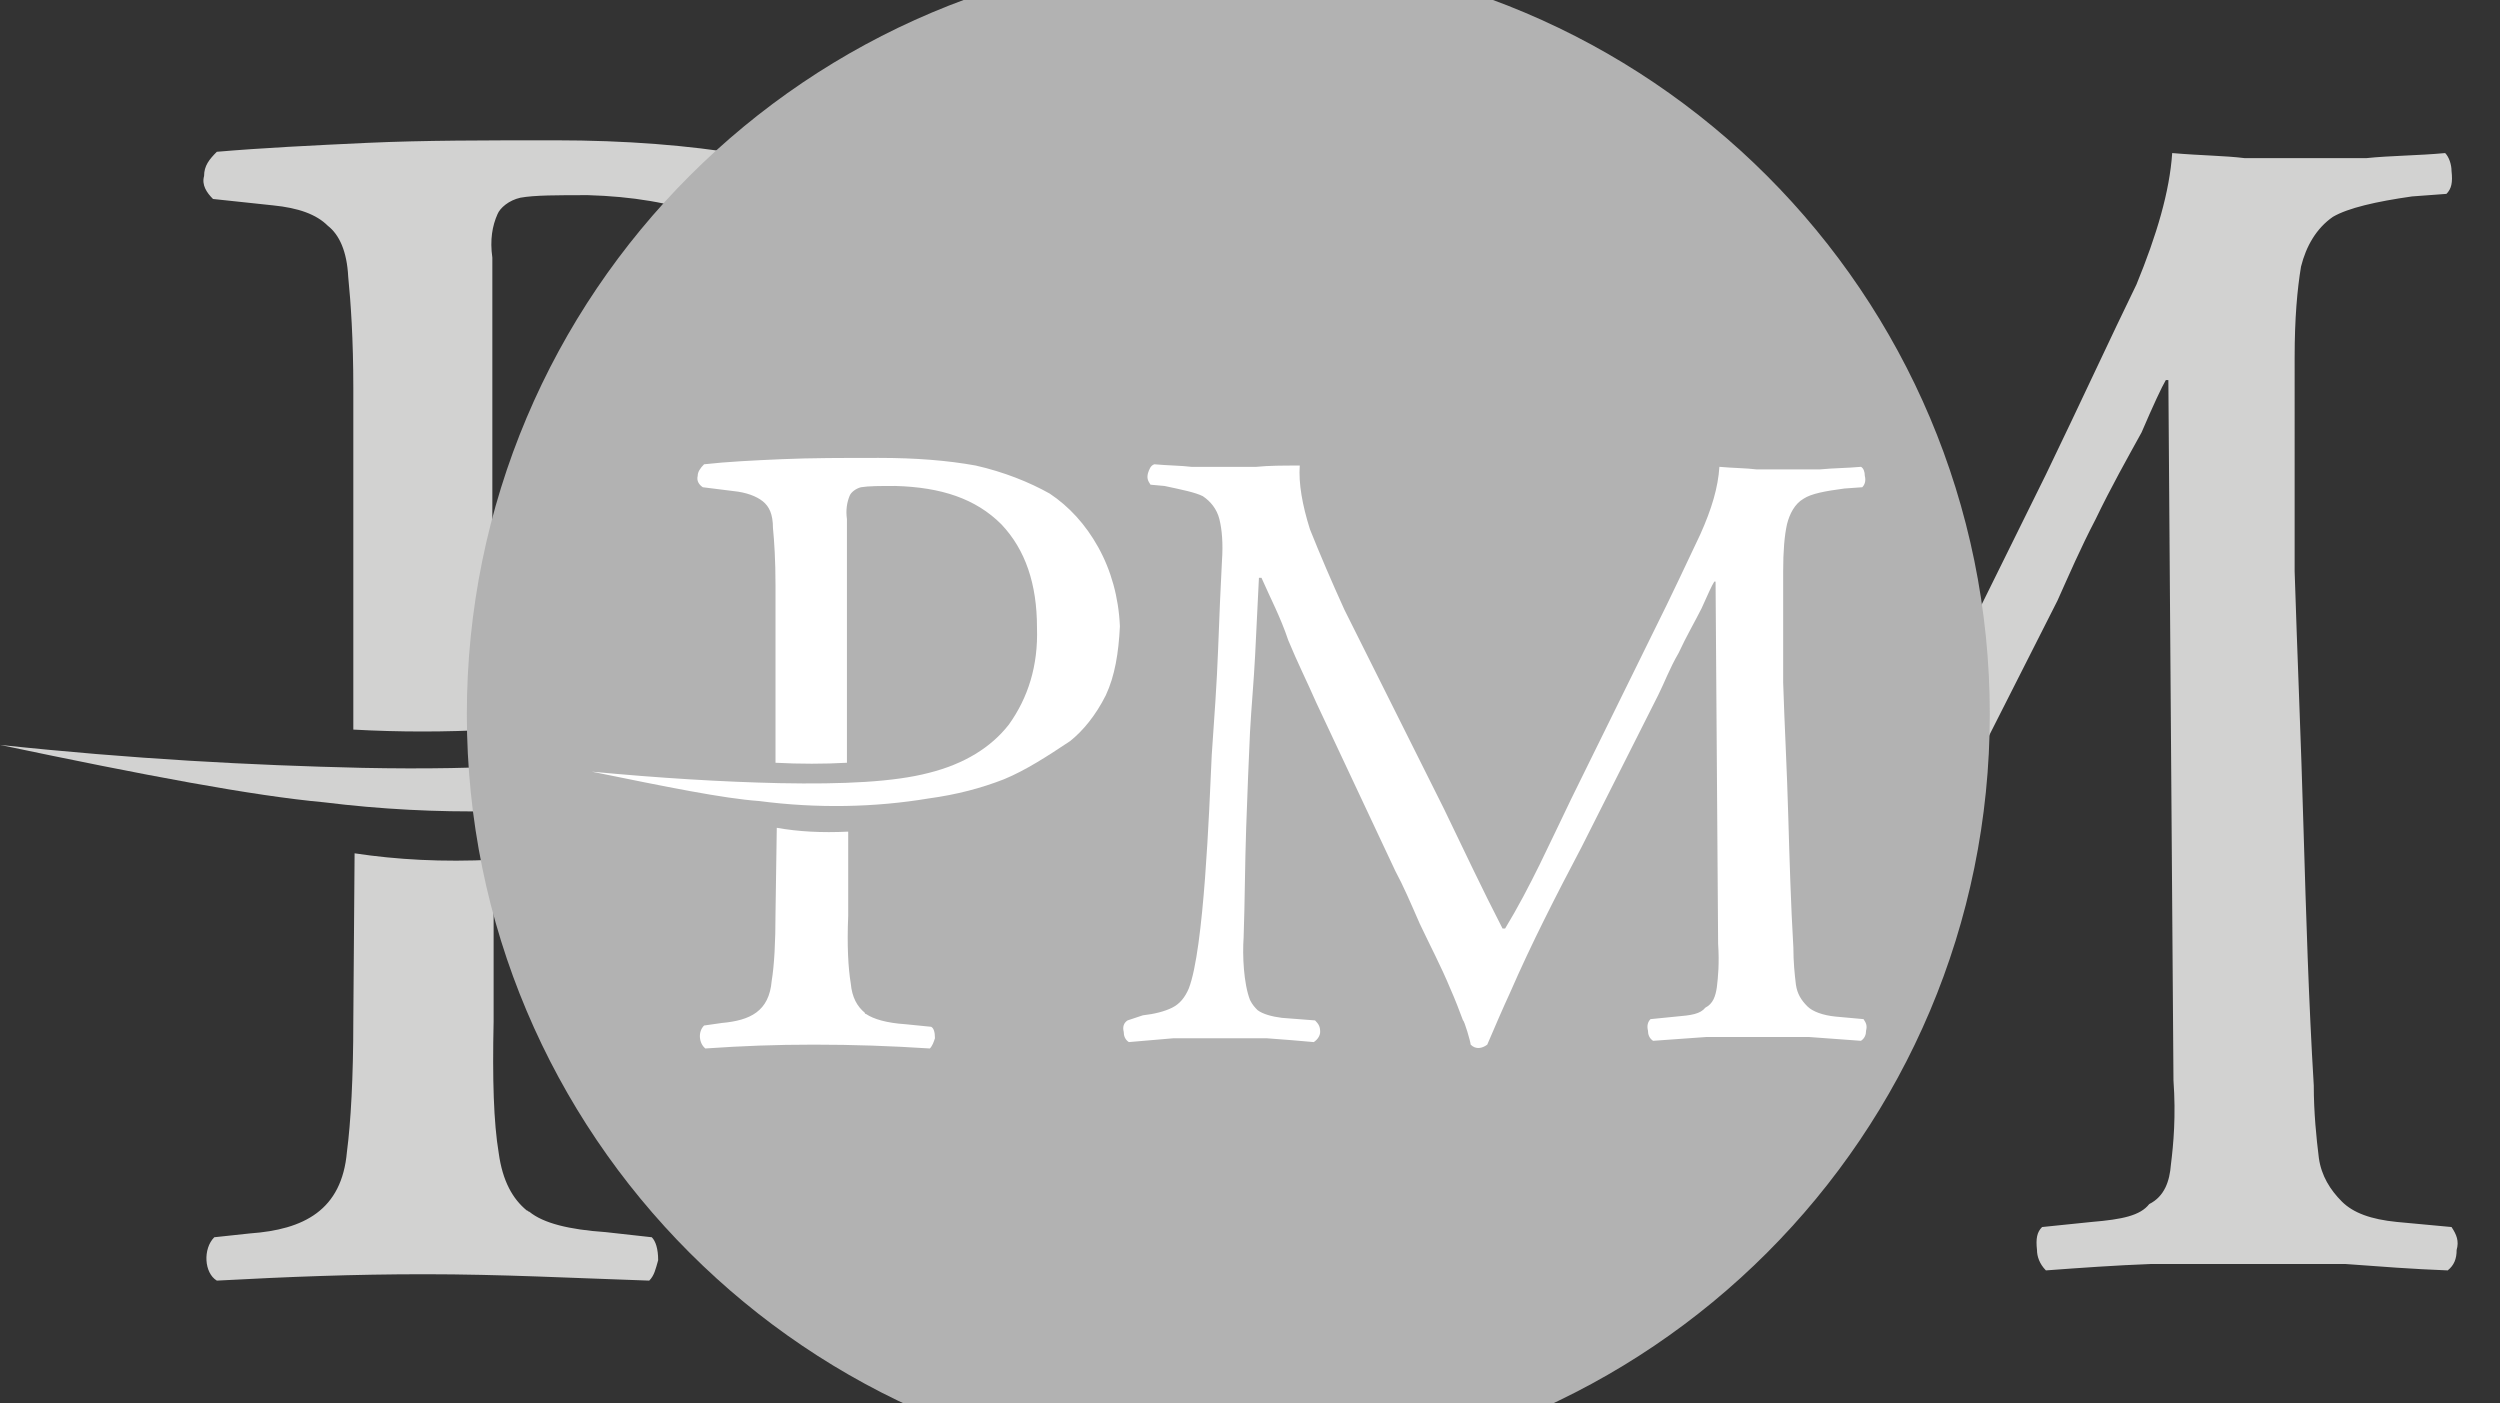
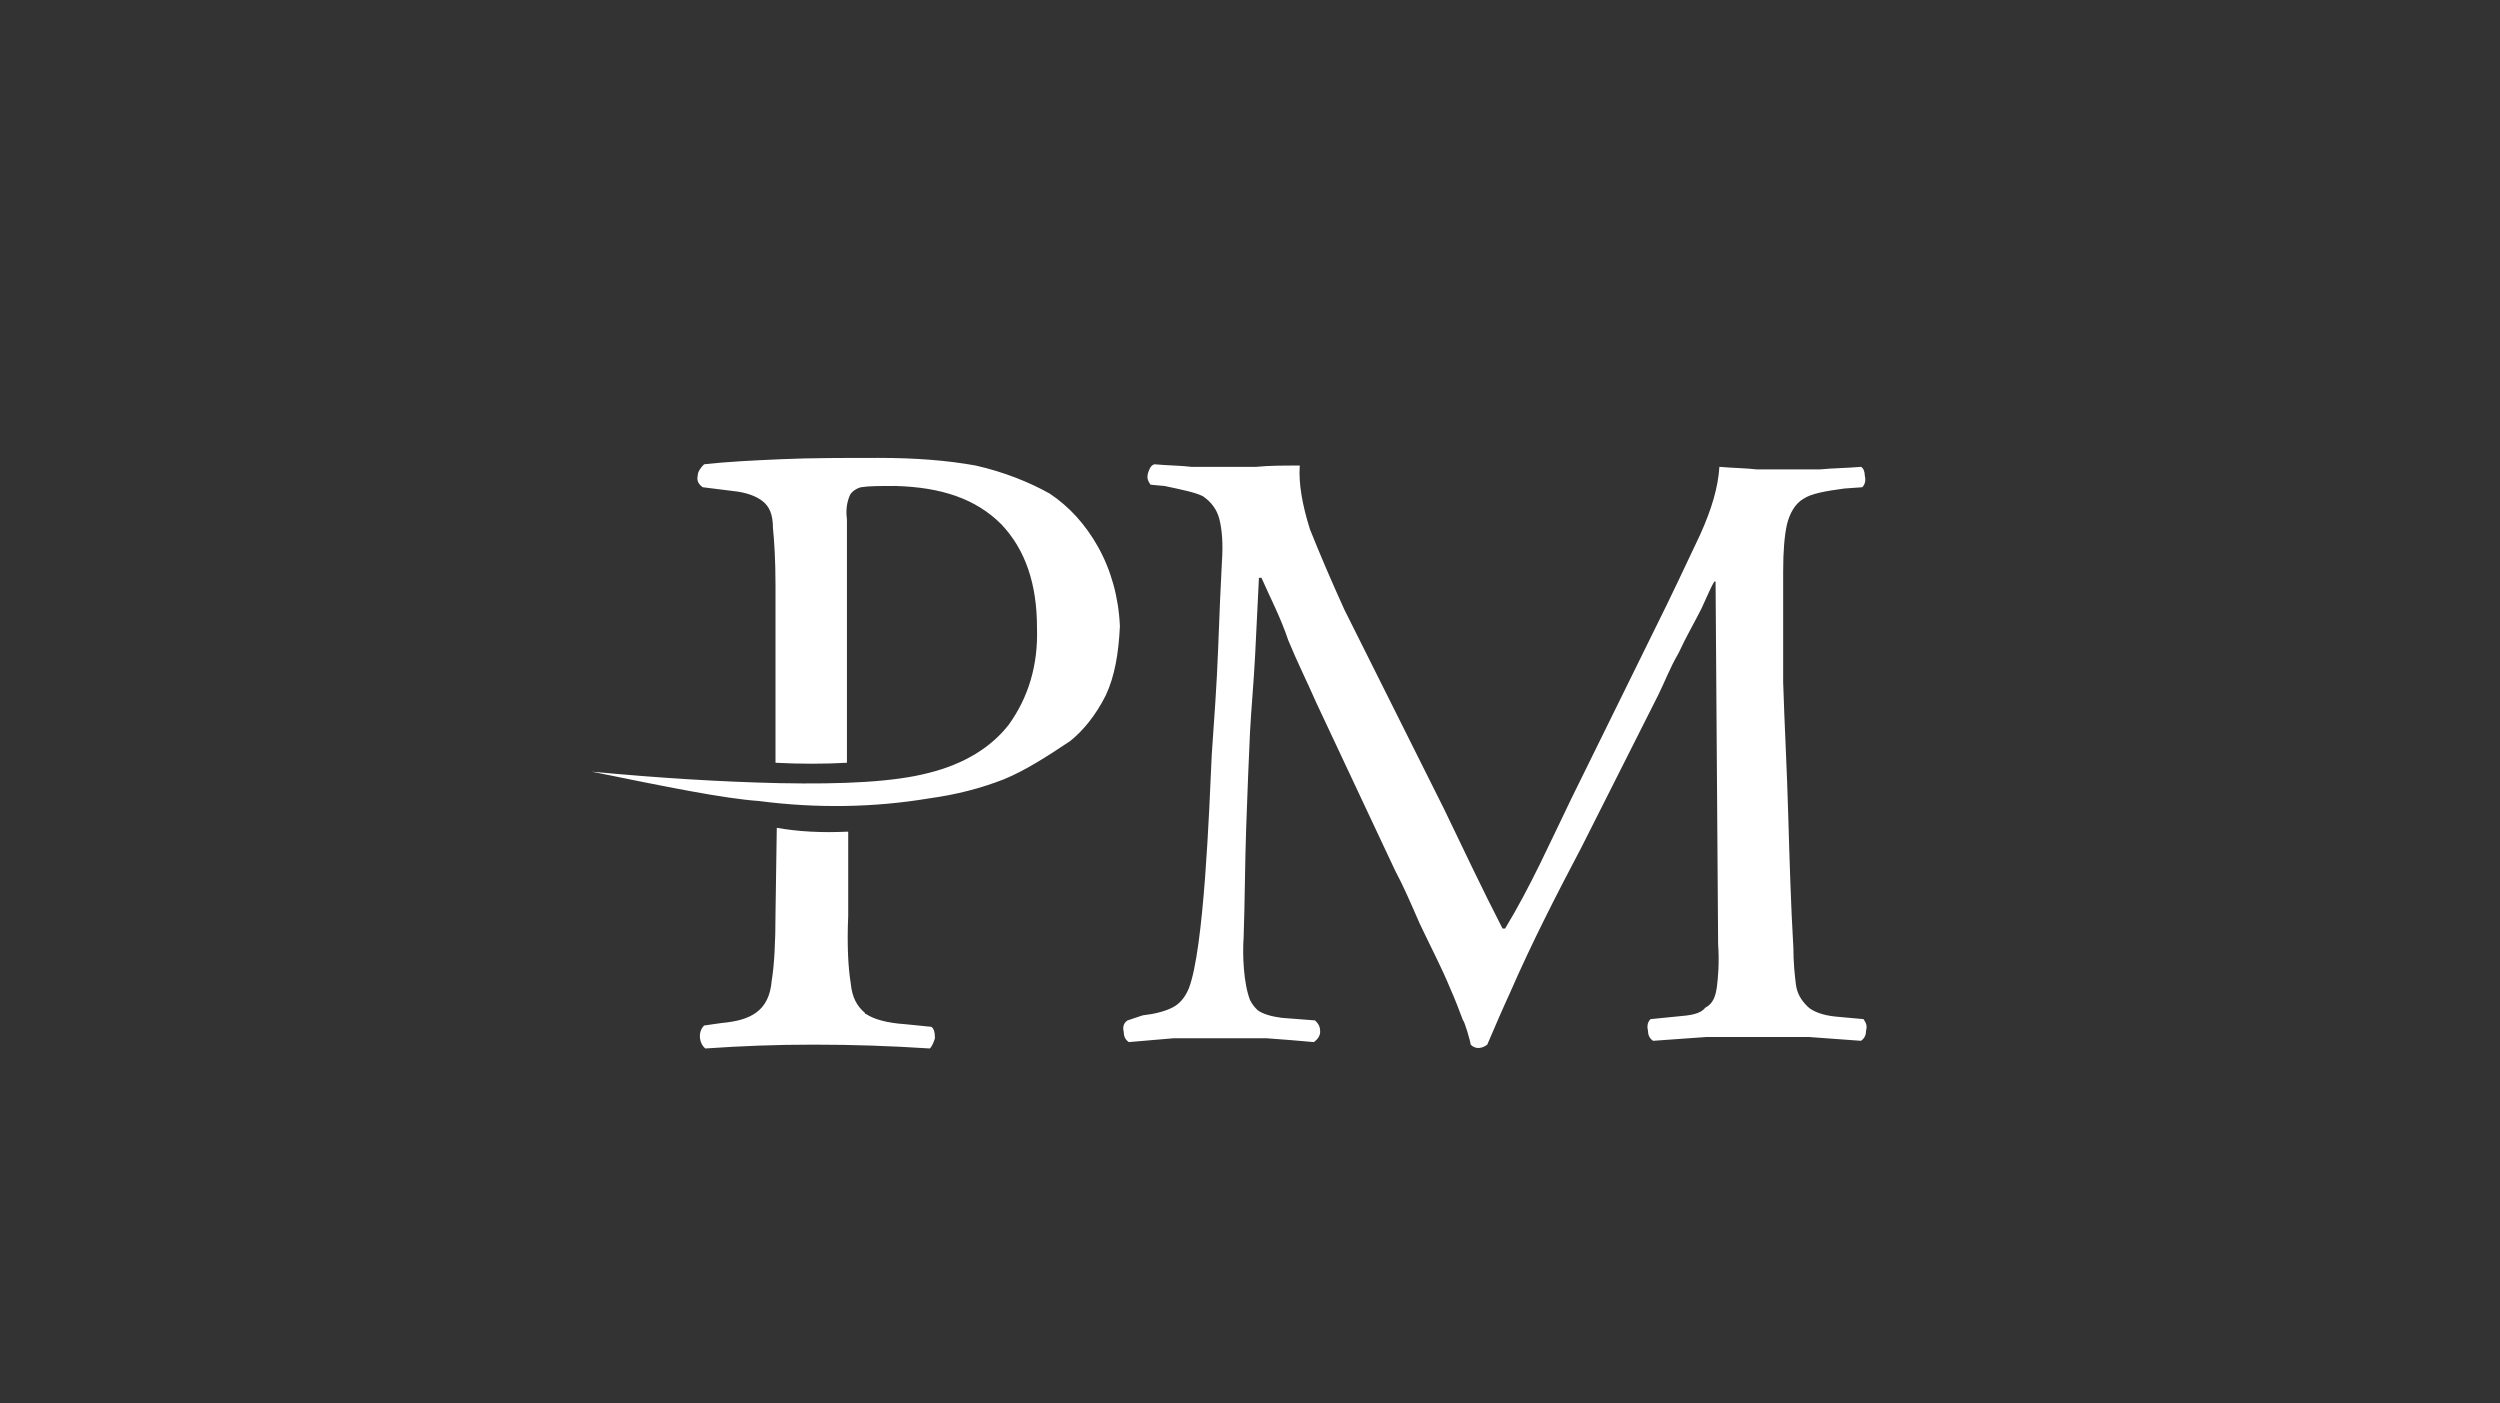
<svg xmlns="http://www.w3.org/2000/svg" version="1.1" id="katman_1" x="0px" y="0px" viewBox="0 0 196 110" style="enable-background:new 0 0 196 110;" xml:space="preserve">
  <rect x="0" y="0" width="196" height="110" fill="#333333" stroke="none" />
  <style type="text/css">
	.st0{display:none;fill:#EF0F0F;}
	.st1{fill:#D2D2D1;}
	.st2{fill:#B2B2B2;}
	.st3{fill:#FFFFFF;}
</style>
  <path class="st0" d="M-476.4-200.9c132.7,0,240.3,107.6,240.3,240.3s-107.6,240.3-240.3,240.3S-716.6,172.1-716.6,39.4  S-609.1-200.9-476.4-200.9" />
-   <path class="st1" d="M16,13.8c-0.2,0.7,0.2,1.3,0.7,1.8l4.7,0.5c2,0.2,3.4,0.7,4.3,1.6c0.9,0.7,1.5,2,1.6,4c0.2,2,0.4,4.9,0.4,8.7  v26.8c3.6,0.2,7.2,0.2,10.9,0v-37c-0.2-1.4,0-2.5,0.4-3.4c0.2-0.5,0.9-1.1,1.8-1.3c1.1-0.2,2.9-0.2,5.3-0.2c6.9,0.2,12.1,2,15.9,5.8  c3.6,3.8,5.4,9.1,5.4,15.6c0.2,5.8-1.3,10.7-4.3,14.7c-2.7,3.4-6.7,6-12.1,7.2c-5.3,1.3-12.7,1.8-22.6,1.6C19.7,60,10.3,59.5,0,58.4  c11.4,2.4,19.9,4,25.4,4.5c8.9,1.1,17.6,0.9,25.7-0.4c4.2-0.5,8-1.6,11.4-2.9c3.3-1.4,6.5-3.4,10-5.8c2-1.4,3.8-3.8,5.4-6.9  c1.3-2.9,2-6.3,2.2-10.5c-0.2-4.5-1.3-8.5-3.3-12c-2-3.4-4.4-6.2-7.4-8.1c-3.1-1.8-6.9-3.3-11.2-4.2C54,11.4,49.1,11,43.5,11  c-5.4,0-10.3,0-14.7,0.2c-4.3,0.2-8.3,0.4-11.8,0.7C16.4,12.5,16,13,16,13.8 M27.7,80c0,4.5-0.2,8-0.5,10.3  c-0.4,4.6-3.4,6.1-7.6,6.4L16.8,97c-0.9,0.9-0.8,2.8,0.2,3.4c5.6-0.3,10.7-0.5,16.3-0.5c6,0,11.6,0.3,17.6,0.5  c0.4-0.4,0.5-0.9,0.7-1.6c0-0.9-0.2-1.5-0.5-1.8l-3.6-0.4c-2.9-0.2-4.9-0.7-6-1.6c-0.1,0-0.1-0.1-0.2-0.1c-1.1-0.9-1.9-2.3-2.2-4.5  c-0.4-2.4-0.5-5.8-0.4-10.3V67.4c-4,0.2-7.6,0-10.9-0.5L27.7,80z M100.6,12.4h-5h-4.8c-1.6-0.2-3.6-0.2-5.5-0.4  c-0.5,0.2-0.7,0.7-0.9,1.4c-0.2,0.7,0,1.2,0.4,1.8l2.1,0.2c2.7,0.5,4.6,1.1,5.9,1.6c1.2,0.7,2.1,2,2.5,3.6s0.5,3.7,0.4,6.4  c-0.2,3.7-0.4,8.2-0.5,13.3c-0.2,5.2-0.5,10.5-0.9,16c-0.4,8.5-1.1,29.3-3.4,35.4c-0.5,1.4-1.4,2.3-2.5,2.9  c-1.2,0.5-2.7,1.1-4.4,1.2l-3,0.4c-0.5,0.4-0.7,0.9-0.5,1.8c0,0.5,0.2,1.1,0.7,1.6c2.3-0.2,4.4-0.4,6.8-0.5h6.8h7.3  c2.7,0.2,5,0.4,7.1,0.5c0.5-0.4,0.9-0.9,0.9-1.6s-0.2-1.2-0.7-1.8l-5-0.4c-1.6-0.2-2.9-0.5-3.7-1.2c-0.4-0.4-0.8-0.9-1.1-1.5  c-1.1-2.5-1.1-6.8-1-9.5c0.1-5.5,0.2-11,0.4-16.5c0.2-5.5,0.4-10.3,0.5-14.4c0.2-3.7,0.5-7.6,0.7-11.6c0.2-3.9,0.4-7.8,0.5-11.7h0.4  c1.4,3,2.8,6,4.1,9.4c1.4,3.2,2.8,6.4,4.3,9.4l11.9,25.4c1.1,2.1,2.3,4.8,3.7,8c1.6,3.4,3.2,6.6,4.6,9.8c0.8,1.7,1.4,3.3,2,4.8  c0.1,0,1.1,3.3,1.2,3.7c0.7,0.7,1.8,0.7,2.5,0c1.1-2.6,2.3-5.3,3.5-7.9c3.4-7.6,6.9-14.8,10.8-22l11.6-22.9c0.9-2,1.8-4.1,3-6.4  c1.2-2.5,2.5-4.8,3.6-6.8c0.9-2.1,1.6-3.6,1.9-4.1h0.2l0.4,54.9c0.2,2.8,0,5-0.2,6.6c-0.1,1.3-0.5,2.5-1.7,3.1  c-0.7,0.9-2.1,1.2-4.5,1.4l-3.9,0.4c-0.4,0.4-0.5,0.9-0.4,1.8c0,0.5,0.2,1.1,0.7,1.6c2.7-0.2,5.5-0.4,8.2-0.5h7.8h7.5  c2.7,0.2,5.3,0.4,8,0.5c0.5-0.4,0.7-0.9,0.7-1.6c0.2-0.7,0-1.2-0.4-1.8l-4.3-0.4c-2-0.2-3.4-0.7-4.3-1.6c-0.9-0.9-1.6-2-1.8-3.4  c-0.2-1.6-0.4-3.6-0.4-5.7c-0.4-6.6-0.6-13.3-0.8-20c-0.2-7.1-0.5-13.9-0.7-20.3V28c0-3,0.2-5.3,0.5-7.1c0.4-1.6,1.2-3,2.5-3.9  c1.2-0.7,3.4-1.2,6.2-1.6l2.7-0.2c0.4-0.4,0.5-0.9,0.4-1.8c0-0.5-0.2-1.1-0.5-1.4c-2.1,0.2-4.3,0.2-6.2,0.4H180h-4  c-1.6-0.2-3.4-0.2-5.7-0.4c-0.2,3-1.2,6.4-2.8,10.3c-2,4.1-4.3,9.1-7.1,14.9L148,62.3c-3.2,6.8-6.2,13.3-10.1,19.8h-0.4  c-3.1-5.9-6-12.1-8.9-18.2l-15.1-30.2c-2-4.3-3.7-8.4-5.2-12.1c-1.2-3.7-1.8-6.9-1.6-9.6C104.5,12.2,102.6,12.2,100.6,12.4z" />
-   <path class="st2" d="M96.3-3.7C129.3-3.7,156,23,156,56s-26.7,59.7-59.7,59.7S36.6,89,36.6,56S63.3-3.7,96.3-3.7" />
  <path class="st3" d="M54.7,37.3c-0.1,0.4,0.1,0.7,0.4,0.9l2.4,0.3c1,0.1,1.8,0.4,2.3,0.8c0.5,0.4,0.8,1,0.8,2.1  c0.1,1,0.2,2.5,0.2,4.5v13.9c1.9,0.1,3.8,0.1,5.6,0V40.7c-0.1-0.7,0-1.3,0.2-1.8c0.1-0.3,0.5-0.6,0.9-0.7c0.6-0.1,1.5-0.1,2.7-0.1  c3.6,0.1,6.3,1,8.3,3c1.9,2,2.8,4.7,2.8,8.1c0.1,3-0.7,5.5-2.2,7.6c-1.4,1.8-3.5,3.1-6.3,3.8c-2.7,0.7-6.6,0.9-11.7,0.8  c-4.5-0.1-9.4-0.4-14.7-0.9c5.9,1.2,10.3,2.1,13.1,2.3c4.6,0.6,9.1,0.5,13.3-0.2c2.2-0.3,4.1-0.8,5.9-1.5c1.7-0.7,3.4-1.8,5.2-3  c1-0.8,2-2,2.8-3.6c0.7-1.5,1-3.3,1.1-5.4c-0.1-2.3-0.7-4.4-1.7-6.2s-2.3-3.2-3.8-4.2c-1.6-0.9-3.6-1.7-5.8-2.2  c-2.2-0.4-4.7-0.6-7.6-0.6c-2.8,0-5.3,0-7.6,0.1s-4.3,0.2-6.1,0.4C54.9,36.7,54.7,37,54.7,37.3 M60.8,71.6c0,2.3-0.1,4.1-0.3,5.3  c-0.2,2.4-1.7,3.1-3.9,3.3l-1.4,0.2c-0.5,0.5-0.4,1.4,0.1,1.8c2.9-0.2,5.5-0.3,8.5-0.3c3.1,0,6,0.1,9.1,0.3c0.2-0.2,0.3-0.5,0.4-0.8  c0-0.5-0.1-0.8-0.3-0.9l-2-0.2c-1.5-0.1-2.5-0.4-3.1-0.8c0,0-0.1,0-0.1-0.1c-0.6-0.5-1-1.2-1.1-2.3c-0.2-1.2-0.3-3-0.2-5.3v-6.6  c-2.1,0.1-3.9,0-5.6-0.3L60.8,71.6z M98.5,36.6h-2.6h-2.5c-0.8-0.1-1.8-0.1-2.9-0.2c-0.3,0.1-0.4,0.4-0.5,0.7  c-0.1,0.4,0,0.6,0.2,0.9l1.1,0.1c1.4,0.3,2.4,0.5,3,0.8c0.6,0.4,1.1,1,1.3,1.8c0.2,0.8,0.3,1.9,0.2,3.3c-0.1,1.9-0.2,4.2-0.3,6.9  c-0.1,2.7-0.3,5.4-0.5,8.3c-0.2,4.4-0.6,15.2-1.8,18.3c-0.3,0.7-0.7,1.2-1.3,1.5c-0.6,0.3-1.4,0.5-2.3,0.6L88.4,80  c-0.3,0.2-0.4,0.5-0.3,0.9c0,0.3,0.1,0.6,0.4,0.8c1.2-0.1,2.3-0.2,3.5-0.3h3.5h3.8c1.4,0.1,2.6,0.2,3.7,0.3c0.3-0.2,0.5-0.5,0.5-0.8  c0-0.4-0.1-0.6-0.4-0.9l-2.6-0.2c-0.8-0.1-1.5-0.3-1.9-0.6c-0.2-0.2-0.4-0.4-0.6-0.8c-0.5-1.3-0.6-3.5-0.5-4.9  c0.1-2.9,0.1-5.7,0.2-8.6s0.2-5.3,0.3-7.5c0.1-1.9,0.3-4,0.4-6s0.2-4,0.3-6.1h0.2c0.7,1.6,1.5,3.1,2.1,4.9c0.7,1.7,1.5,3.3,2.2,4.9  l6.2,13.2c0.6,1.1,1.2,2.5,1.9,4.1c0.8,1.7,1.7,3.4,2.4,5.1c0.4,0.9,0.7,1.7,1,2.5c0.1,0,0.6,1.7,0.6,1.9c0.4,0.4,0.9,0.3,1.3,0  c0.6-1.4,1.2-2.8,1.8-4.1c1.7-3.9,3.6-7.6,5.6-11.4l6-11.9c0.5-1,0.9-2.1,1.6-3.3c0.6-1.3,1.3-2.5,1.8-3.5c0.5-1.1,0.8-1.8,1-2.1  h0.1l0.2,28.4c0.1,1.5,0,2.6-0.1,3.4c-0.1,0.7-0.3,1.3-0.9,1.6c-0.4,0.5-1.1,0.6-2.3,0.7l-2,0.2c-0.2,0.2-0.3,0.5-0.2,0.9  c0,0.3,0.1,0.6,0.4,0.8c1.4-0.1,2.9-0.2,4.2-0.3h4.1h3.9c1.4,0.1,2.8,0.2,4.1,0.3c0.3-0.2,0.4-0.5,0.4-0.8c0.1-0.4,0-0.6-0.2-0.9  l-2.2-0.2c-1-0.1-1.8-0.4-2.2-0.8c-0.5-0.5-0.8-1-0.9-1.7c-0.1-0.8-0.2-1.8-0.2-2.9c-0.2-3.4-0.3-6.9-0.4-10.3  c-0.1-3.7-0.3-7.2-0.4-10.5v-8.7c0-1.6,0.1-2.8,0.3-3.7c0.2-0.8,0.6-1.6,1.3-2c0.6-0.4,1.7-0.6,3.2-0.8l1.4-0.1  c0.2-0.2,0.3-0.5,0.2-0.9c0-0.3-0.1-0.6-0.3-0.7c-1.1,0.1-2.2,0.1-3.2,0.2h-2.9h-2.1c-0.8-0.1-1.8-0.1-2.9-0.2  c-0.1,1.6-0.6,3.3-1.5,5.3c-1,2.1-2.2,4.7-3.7,7.7l-6.4,13c-1.7,3.5-3.2,6.9-5.2,10.2h-0.2c-1.6-3.1-3.1-6.3-4.6-9.4l-7.8-15.6  c-1-2.2-1.9-4.3-2.7-6.3c-0.6-1.9-0.9-3.6-0.8-5C100.5,36.5,99.5,36.5,98.5,36.6z" />
</svg>